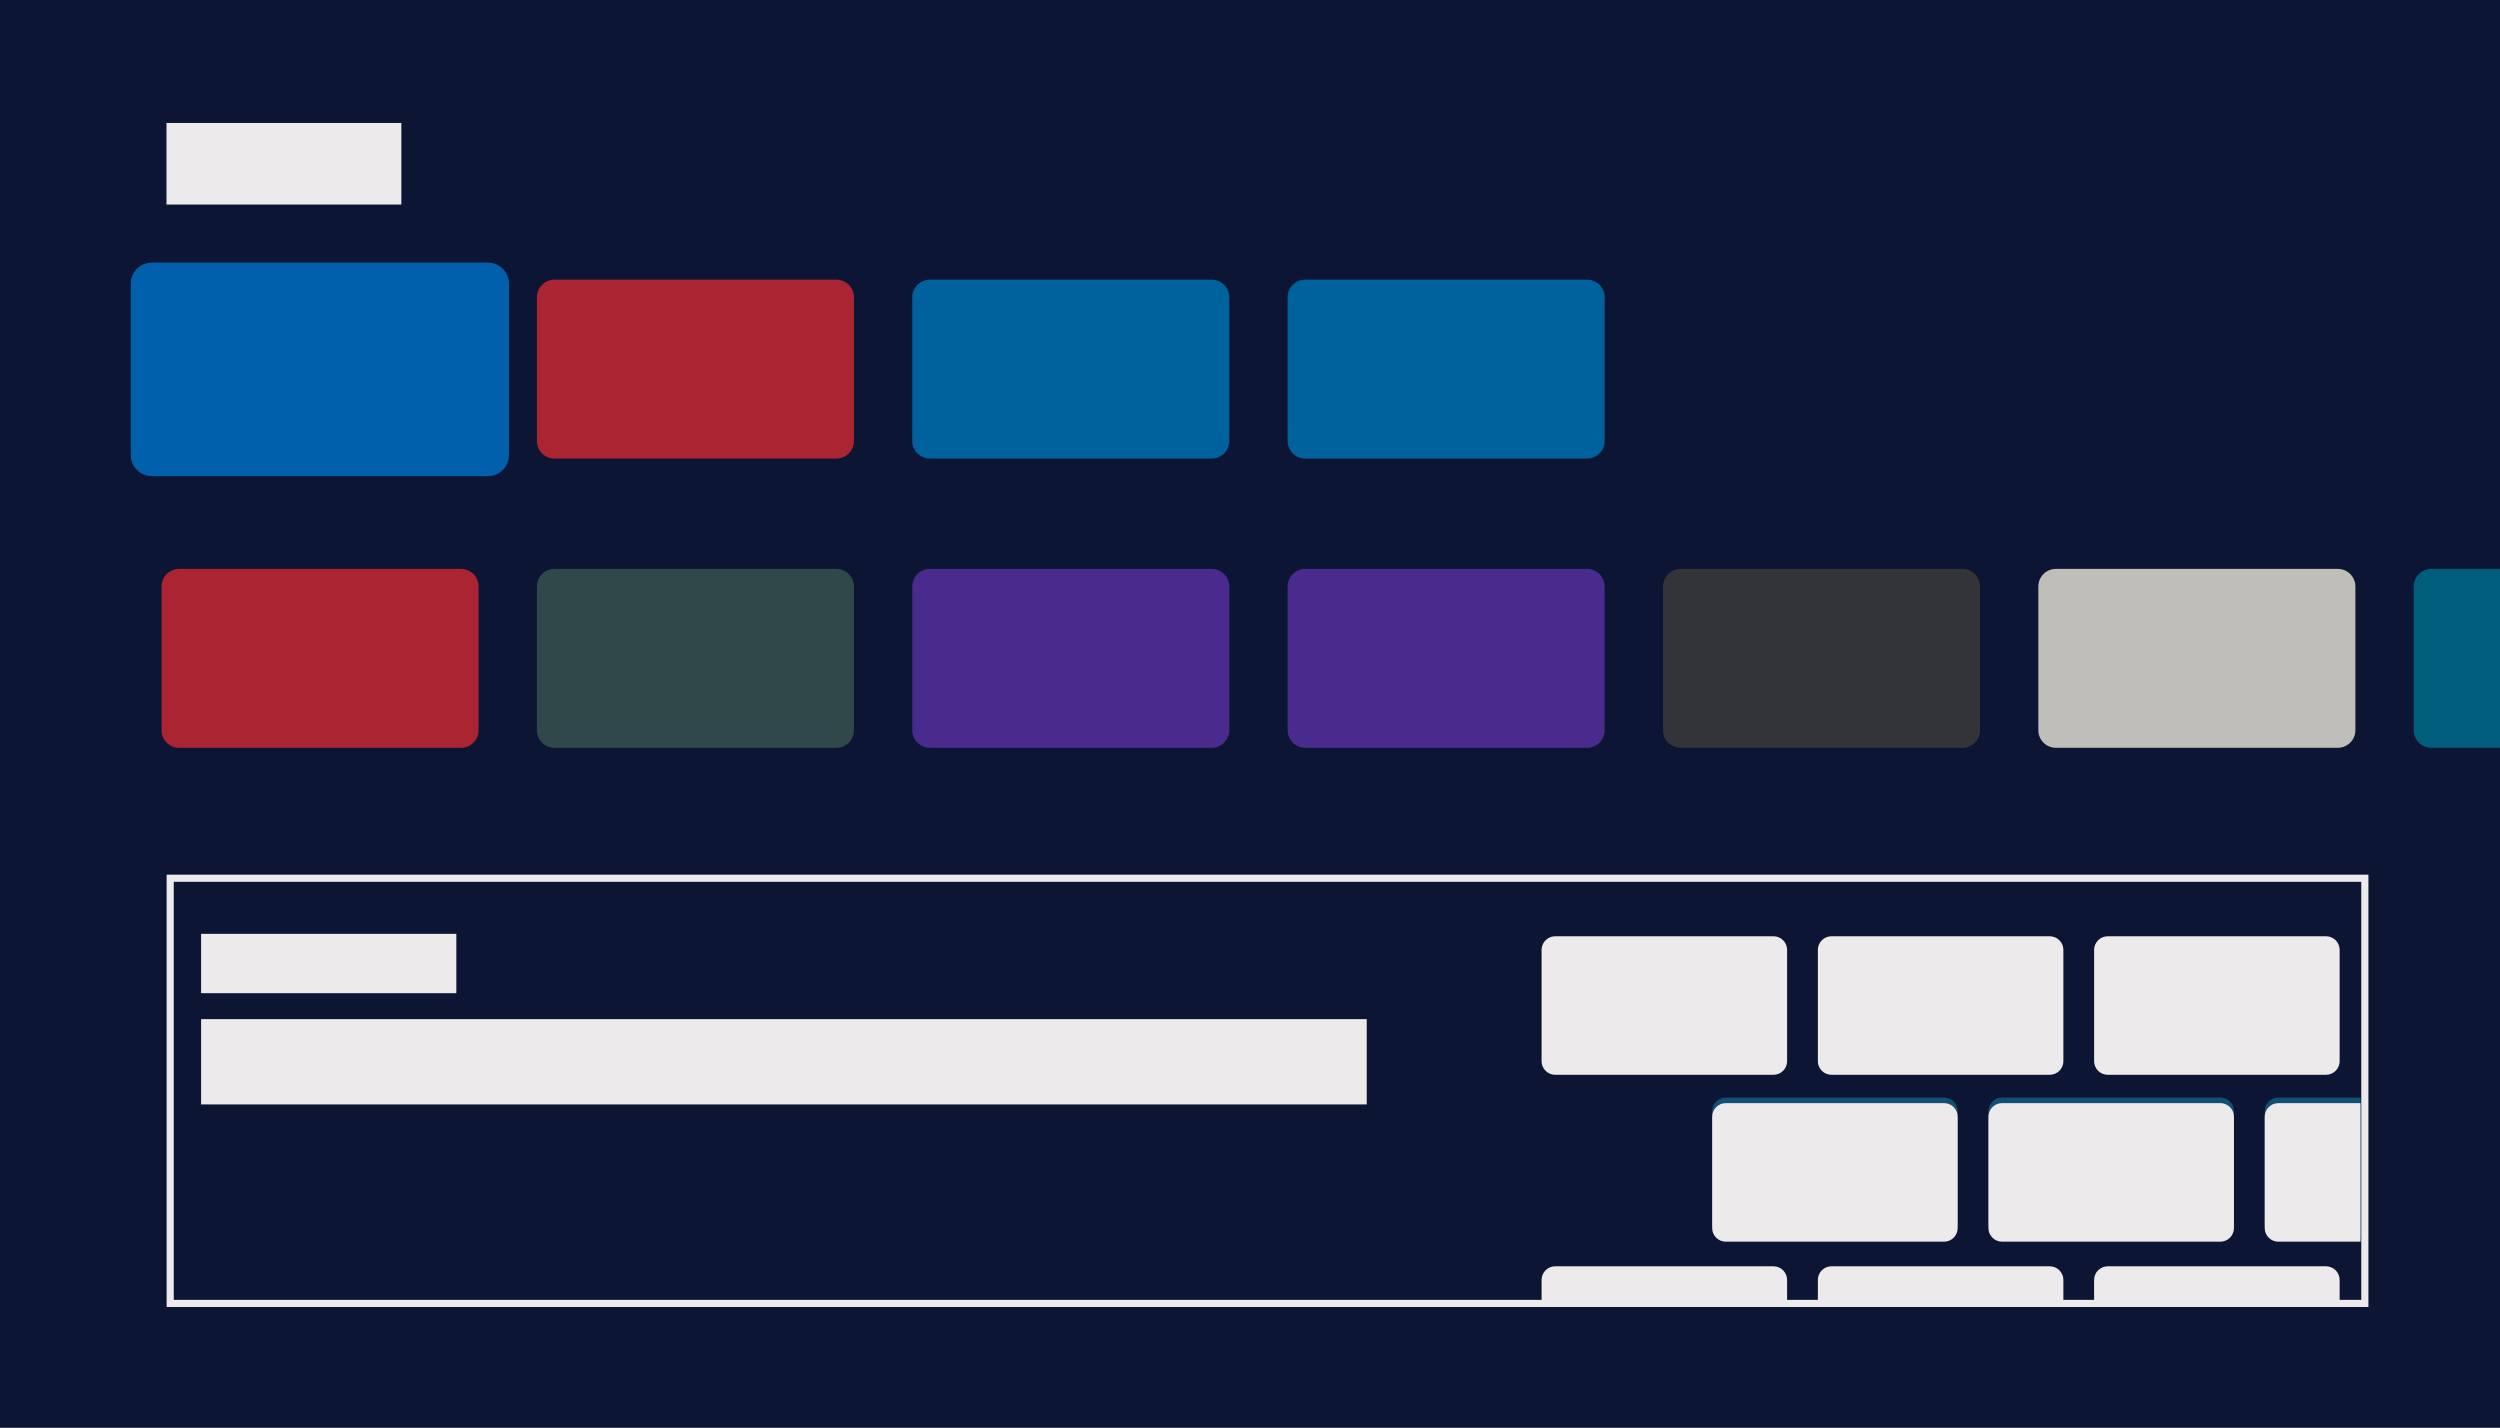
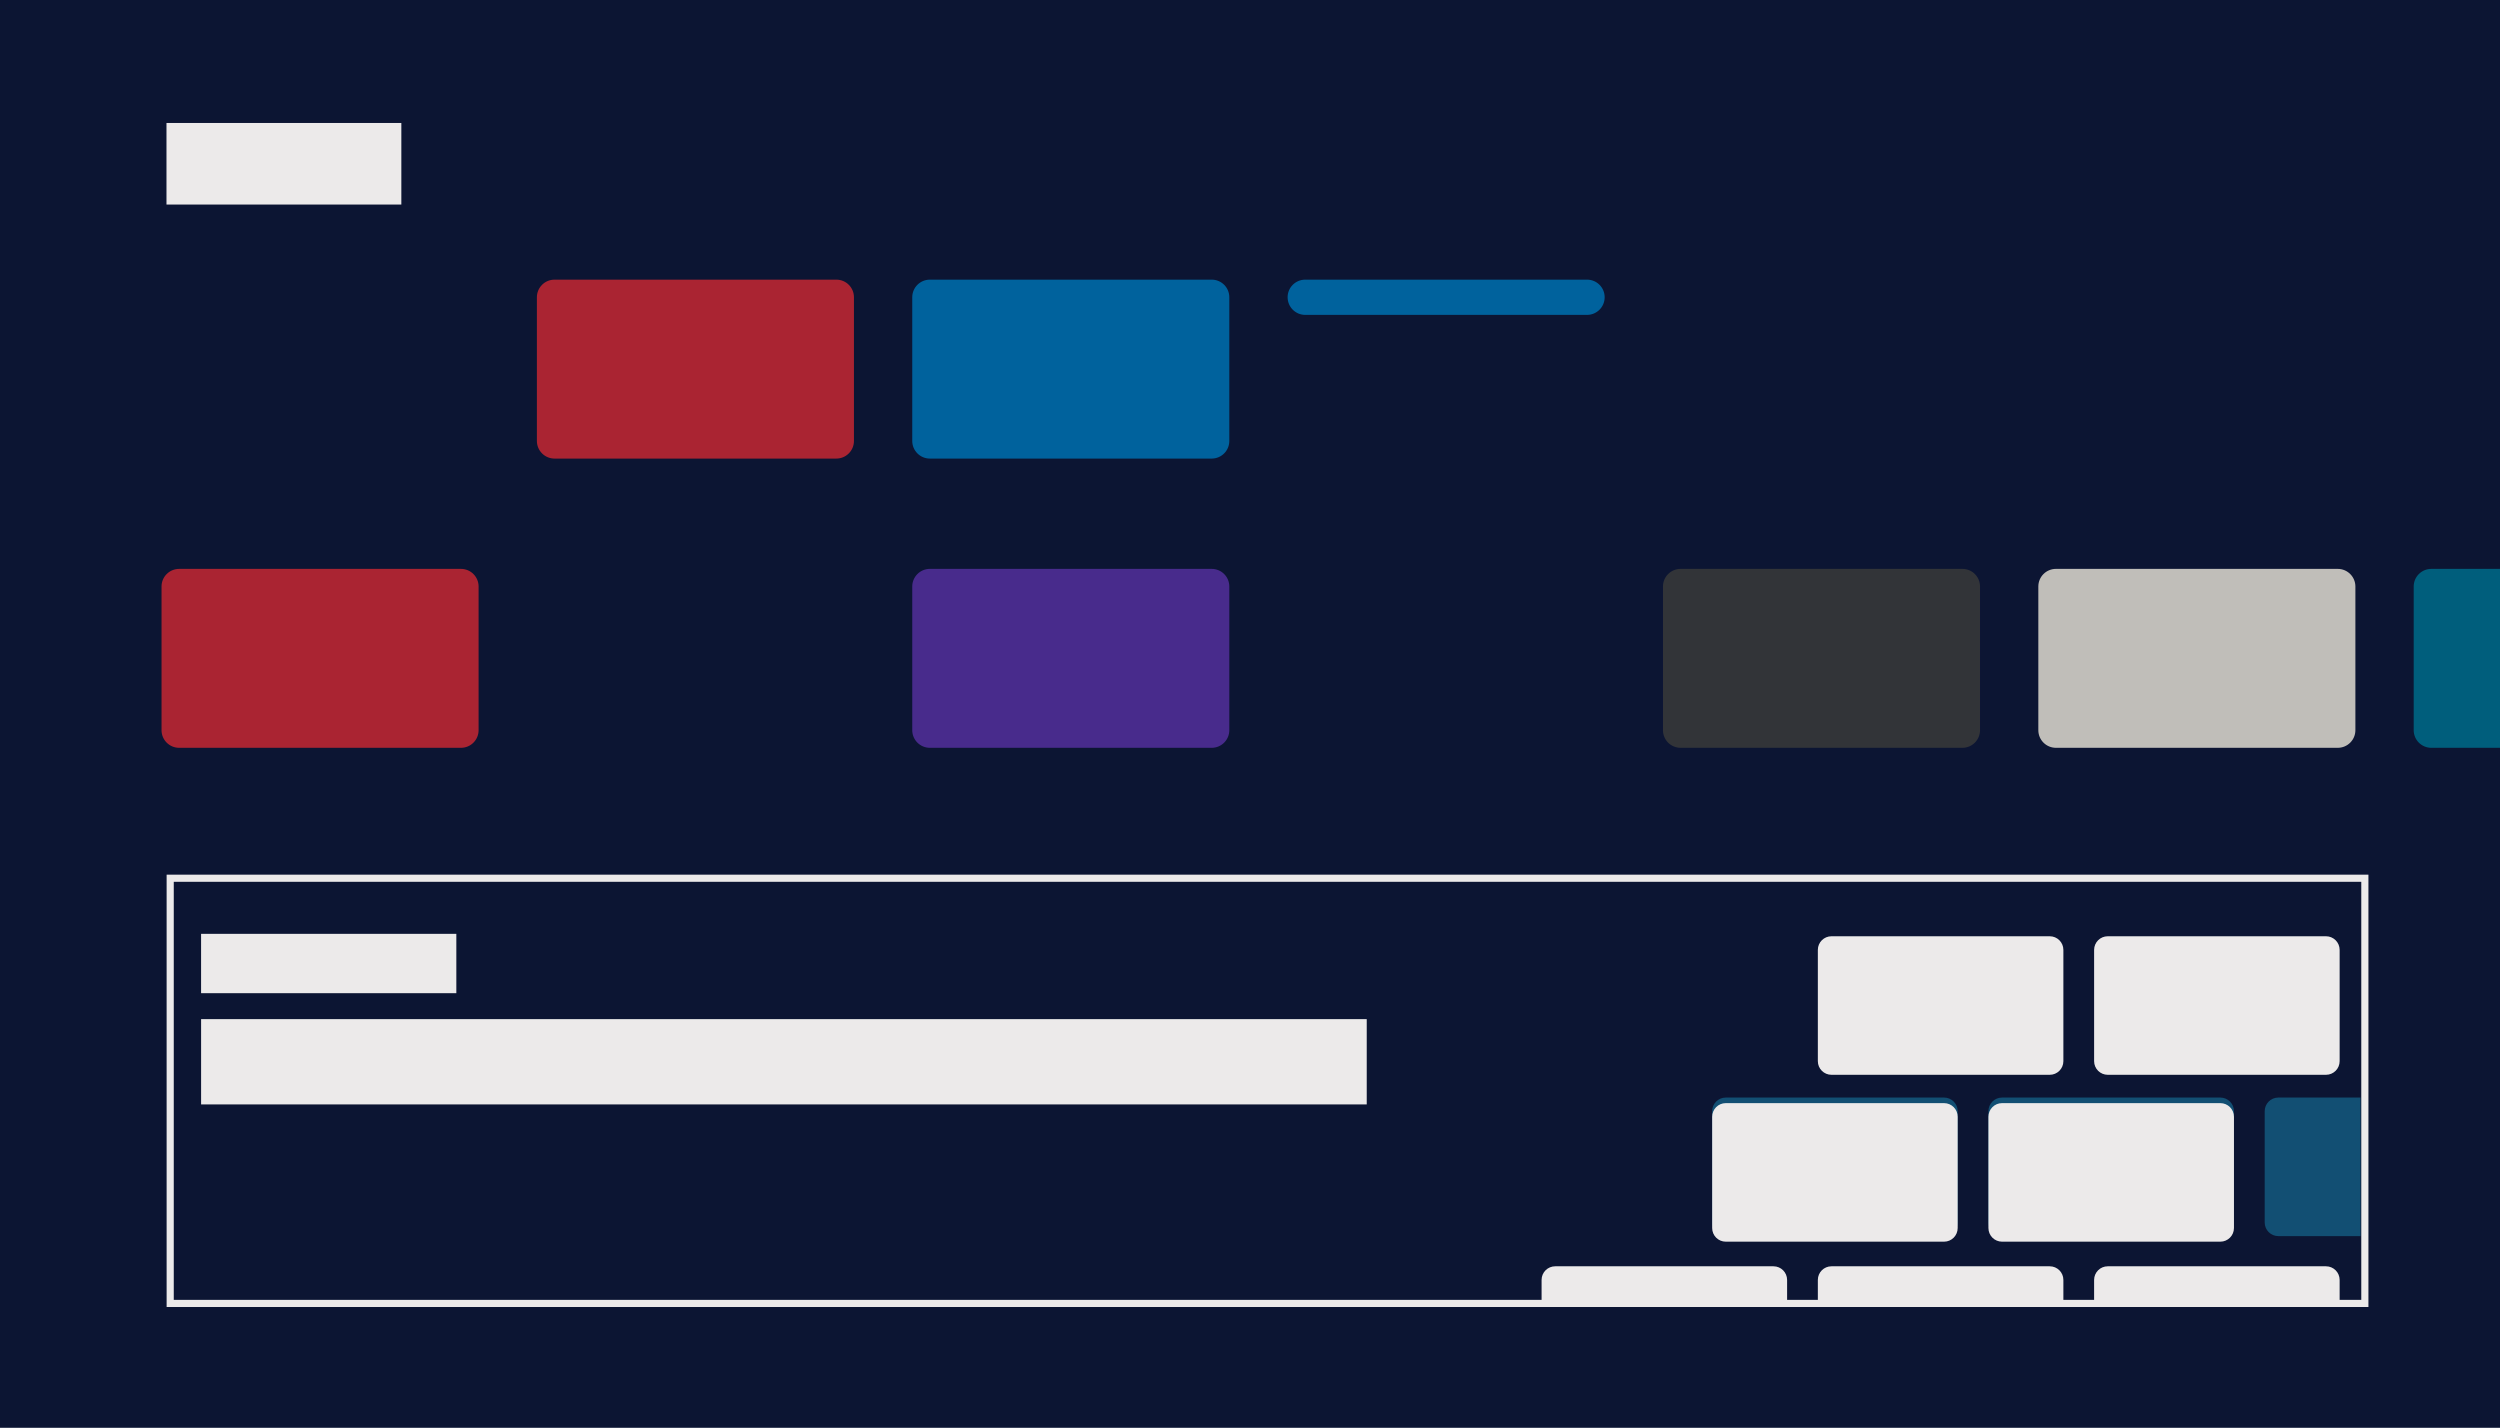
<svg xmlns="http://www.w3.org/2000/svg" xmlns:xlink="http://www.w3.org/1999/xlink" version="1.1" id="レイヤー_1" x="0px" y="0px" width="350px" height="199.889px" viewBox="0 0 350 199.889" style="enable-background:new 0 0 350 199.889;" xml:space="preserve">
  <style type="text/css">

	.st0{clip-path:url(#SVGID_6_);fill:none;stroke:#ECEAEA;stroke-miterlimit:10;}
	.st1{clip-path:url(#SVGID_2_);fill:#AA2432;}
	.st2{clip-path:url(#SVGID_2_);fill:#482B8C;}
	.st3{fill:#ECEAEA;}
	.st4{clip-path:url(#SVGID_4_);fill:#124F73;}
	.st5{clip-path:url(#SVGID_4_);fill:#ECEAEA;}
	.st6{clip-path:url(#SVGID_2_);fill:#C0BEB9;}
	.st7{clip-path:url(#SVGID_2_);fill:#31484A;}
	.st8{clip-path:url(#SVGID_2_);fill:#323438;}
	.st9{clip-path:url(#SVGID_2_);fill:#005E7C;}
	.st10{clip-path:url(#SVGID_2_);fill:#0060AC;}
	.st11{clip-path:url(#SVGID_2_);fill:#00629D;}
	.st12{fill:#0C1533;}

</style>
  <rect class="st12" width="350" height="199.889" />
  <rect x="23.308" y="17.216" class="st3" width="32.88" height="11.421" />
  <rect x="28.152" y="130.738" class="st3" width="35.735" height="8.308" />
  <rect x="28.154" y="142.678" class="st3" width="163.188" height="11.941" />
  <g>
    <defs>
      <rect id="SVGID_1_" width="350" height="199.889" />
    </defs>
    <clipPath id="SVGID_2_">
      <use xlink:href="#SVGID_1_" style="overflow:visible;" />
    </clipPath>
    <path class="st1" d="M64.538,104.694H25.082c-1.364,0-2.467-1.104-2.467-2.467V82.109c0-1.361,1.103-2.465,2.467-2.465h39.456   c1.361,0,2.466,1.104,2.466,2.465v20.118C67.004,103.59,65.898,104.694,64.538,104.694" />
-     <path class="st7" d="M119.553,82.11v20.118c0,1.36-1.103,2.466-2.467,2.466H77.631c-1.361,0-2.466-1.105-2.466-2.466V82.11   c0-1.362,1.105-2.467,2.466-2.467h39.456C118.45,79.644,119.553,80.748,119.553,82.11" />
    <path class="st2" d="M172.104,82.11v20.118c0,1.36-1.103,2.466-2.467,2.466h-39.456c-1.361,0-2.466-1.105-2.466-2.466V82.11   c0-1.362,1.105-2.467,2.466-2.467h39.456C171.001,79.644,172.104,80.748,172.104,82.11" />
-     <path class="st2" d="M224.653,82.11v20.118c0,1.36-1.104,2.466-2.467,2.466h-39.454c-1.363,0-2.466-1.105-2.466-2.466V82.11   c0-1.362,1.103-2.467,2.466-2.467h39.454C223.55,79.644,224.653,80.748,224.653,82.11" />
    <path class="st8" d="M277.204,82.11v20.118c0,1.36-1.104,2.466-2.467,2.466h-39.454c-1.363,0-2.467-1.105-2.467-2.466V82.11   c0-1.362,1.104-2.467,2.467-2.467h39.454C276.101,79.644,277.204,80.748,277.204,82.11" />
    <path class="st6" d="M329.755,82.11v20.118c0,1.36-1.105,2.466-2.469,2.466h-39.454c-1.363,0-2.466-1.105-2.466-2.466V82.11   c0-1.362,1.103-2.467,2.466-2.467h39.454C328.649,79.644,329.755,80.748,329.755,82.11" />
    <path class="st9" d="M379.839,104.694h-39.457c-1.36,0-2.465-1.104-2.465-2.467V82.109c0-1.361,1.104-2.465,2.465-2.465h39.457   c1.36,0,2.466,1.104,2.466,2.465v20.118C382.305,103.59,381.199,104.694,379.839,104.694" />
-     <path class="st10" d="M68.322,66.655H21.248c-1.625,0-2.943-1.317-2.943-2.942V39.711c0-1.625,1.317-2.942,2.943-2.942h47.074   c1.625,0,2.941,1.317,2.941,2.942v24.002C71.263,65.338,69.946,66.655,68.322,66.655" />
    <path class="st1" d="M119.553,41.616v20.117c0,1.363-1.103,2.468-2.467,2.468H77.631c-1.361,0-2.466-1.105-2.466-2.468V41.616   c0-1.362,1.105-2.466,2.466-2.466h39.456C118.45,39.149,119.553,40.254,119.553,41.616" />
    <path class="st11" d="M172.104,41.616v20.117c0,1.363-1.103,2.468-2.467,2.468h-39.456c-1.361,0-2.466-1.105-2.466-2.468V41.616   c0-1.362,1.105-2.466,2.466-2.466h39.456C171.001,39.149,172.104,40.254,172.104,41.616" />
-     <path class="st11" d="M224.653,41.616v20.117c0,1.363-1.104,2.468-2.467,2.468h-39.454c-1.363,0-2.466-1.105-2.466-2.468V41.616   c0-1.362,1.103-2.466,2.466-2.466h39.454C223.55,39.149,224.653,40.254,224.653,41.616" />
+     <path class="st11" d="M224.653,41.616c0,1.363-1.104,2.468-2.467,2.468h-39.454c-1.363,0-2.466-1.105-2.466-2.468V41.616   c0-1.362,1.103-2.466,2.466-2.466h39.454C223.55,39.149,224.653,40.254,224.653,41.616" />
  </g>
  <g>
    <defs>
      <rect id="SVGID_3_" x="22.616" y="124.163" width="307.859" height="58.663" />
    </defs>
    <clipPath id="SVGID_4_">
      <use xlink:href="#SVGID_3_" style="overflow:visible;" />
    </clipPath>
    <path class="st5" d="M325.64,150.472h-30.554c-1.055,0-1.911-0.854-1.911-1.909v-15.578c0-1.054,0.856-1.909,1.911-1.909h30.554   c1.055,0,1.909,0.855,1.909,1.909v15.578C327.549,149.618,326.694,150.472,325.64,150.472" />
    <path class="st5" d="M286.962,150.472h-30.555c-1.054,0-1.909-0.854-1.909-1.909v-15.578c0-1.054,0.855-1.909,1.909-1.909h30.555   c1.056,0,1.911,0.855,1.911,1.909v15.578C288.873,149.618,288.018,150.472,286.962,150.472" />
-     <path class="st5" d="M248.285,150.472h-30.554c-1.055,0-1.909-0.854-1.909-1.909v-15.578c0-1.054,0.854-1.909,1.909-1.909h30.554   c1.055,0,1.909,0.855,1.909,1.909v15.578C250.194,149.618,249.34,150.472,248.285,150.472" />
    <path class="st5" d="M325.64,196.677h-30.554c-1.055,0-1.911-0.855-1.911-1.909V179.19c0-1.055,0.856-1.909,1.911-1.909h30.554   c1.055,0,1.909,0.854,1.909,1.909v15.578C327.549,195.822,326.694,196.677,325.64,196.677" />
    <path class="st5" d="M286.962,196.677h-30.555c-1.054,0-1.909-0.855-1.909-1.909V179.19c0-1.055,0.855-1.909,1.909-1.909h30.555   c1.056,0,1.911,0.854,1.911,1.909v15.578C288.873,195.822,288.018,196.677,286.962,196.677" />
    <path class="st5" d="M248.285,196.677h-30.554c-1.055,0-1.909-0.855-1.909-1.909V179.19c0-1.055,0.854-1.909,1.909-1.909h30.554   c1.055,0,1.909,0.854,1.909,1.909v15.578C250.194,195.822,249.34,196.677,248.285,196.677" />
    <path class="st4" d="M349.521,173.056h-30.554c-1.055,0-1.909-0.855-1.909-1.909v-15.578c0-1.056,0.854-1.911,1.909-1.911h30.554   c1.055,0,1.908,0.855,1.908,1.911v15.578C351.429,172.201,350.575,173.056,349.521,173.056" />
    <path class="st4" d="M310.845,173.056H280.29c-1.056,0-1.911-0.855-1.911-1.909v-15.578c0-1.056,0.855-1.911,1.911-1.911h30.555   c1.054,0,1.909,0.855,1.909,1.911v15.578C312.754,172.201,311.898,173.056,310.845,173.056" />
    <path class="st4" d="M272.166,173.056h-30.554c-1.055,0-1.909-0.855-1.909-1.909v-15.578c0-1.056,0.854-1.911,1.909-1.911h30.554   c1.055,0,1.909,0.855,1.909,1.911v15.578C274.075,172.201,273.221,173.056,272.166,173.056" />
-     <path class="st5" d="M349.521,173.835h-30.554c-1.055,0-1.909-0.855-1.909-1.911v-15.578c0-1.054,0.854-1.909,1.909-1.909h30.554   c1.055,0,1.908,0.855,1.908,1.909v15.578C351.429,172.98,350.575,173.835,349.521,173.835" />
    <path class="st5" d="M310.845,173.835H280.29c-1.056,0-1.911-0.855-1.911-1.911v-15.578c0-1.054,0.855-1.909,1.911-1.909h30.555   c1.054,0,1.909,0.855,1.909,1.909v15.578C312.754,172.98,311.898,173.835,310.845,173.835" />
    <path class="st5" d="M272.166,173.835h-30.554c-1.055,0-1.909-0.855-1.909-1.911v-15.578c0-1.054,0.854-1.909,1.909-1.909h30.554   c1.055,0,1.909,0.855,1.909,1.909v15.578C274.075,172.98,273.221,173.835,272.166,173.835" />
  </g>
  <g>
    <defs>
      <rect id="SVGID_5_" width="350" height="199.889" />
    </defs>
    <clipPath id="SVGID_6_">
      <use xlink:href="#SVGID_5_" style="overflow:visible;" />
    </clipPath>
    <rect x="23.827" y="122.953" class="st0" width="307.253" height="59.528" />
  </g>
</svg>